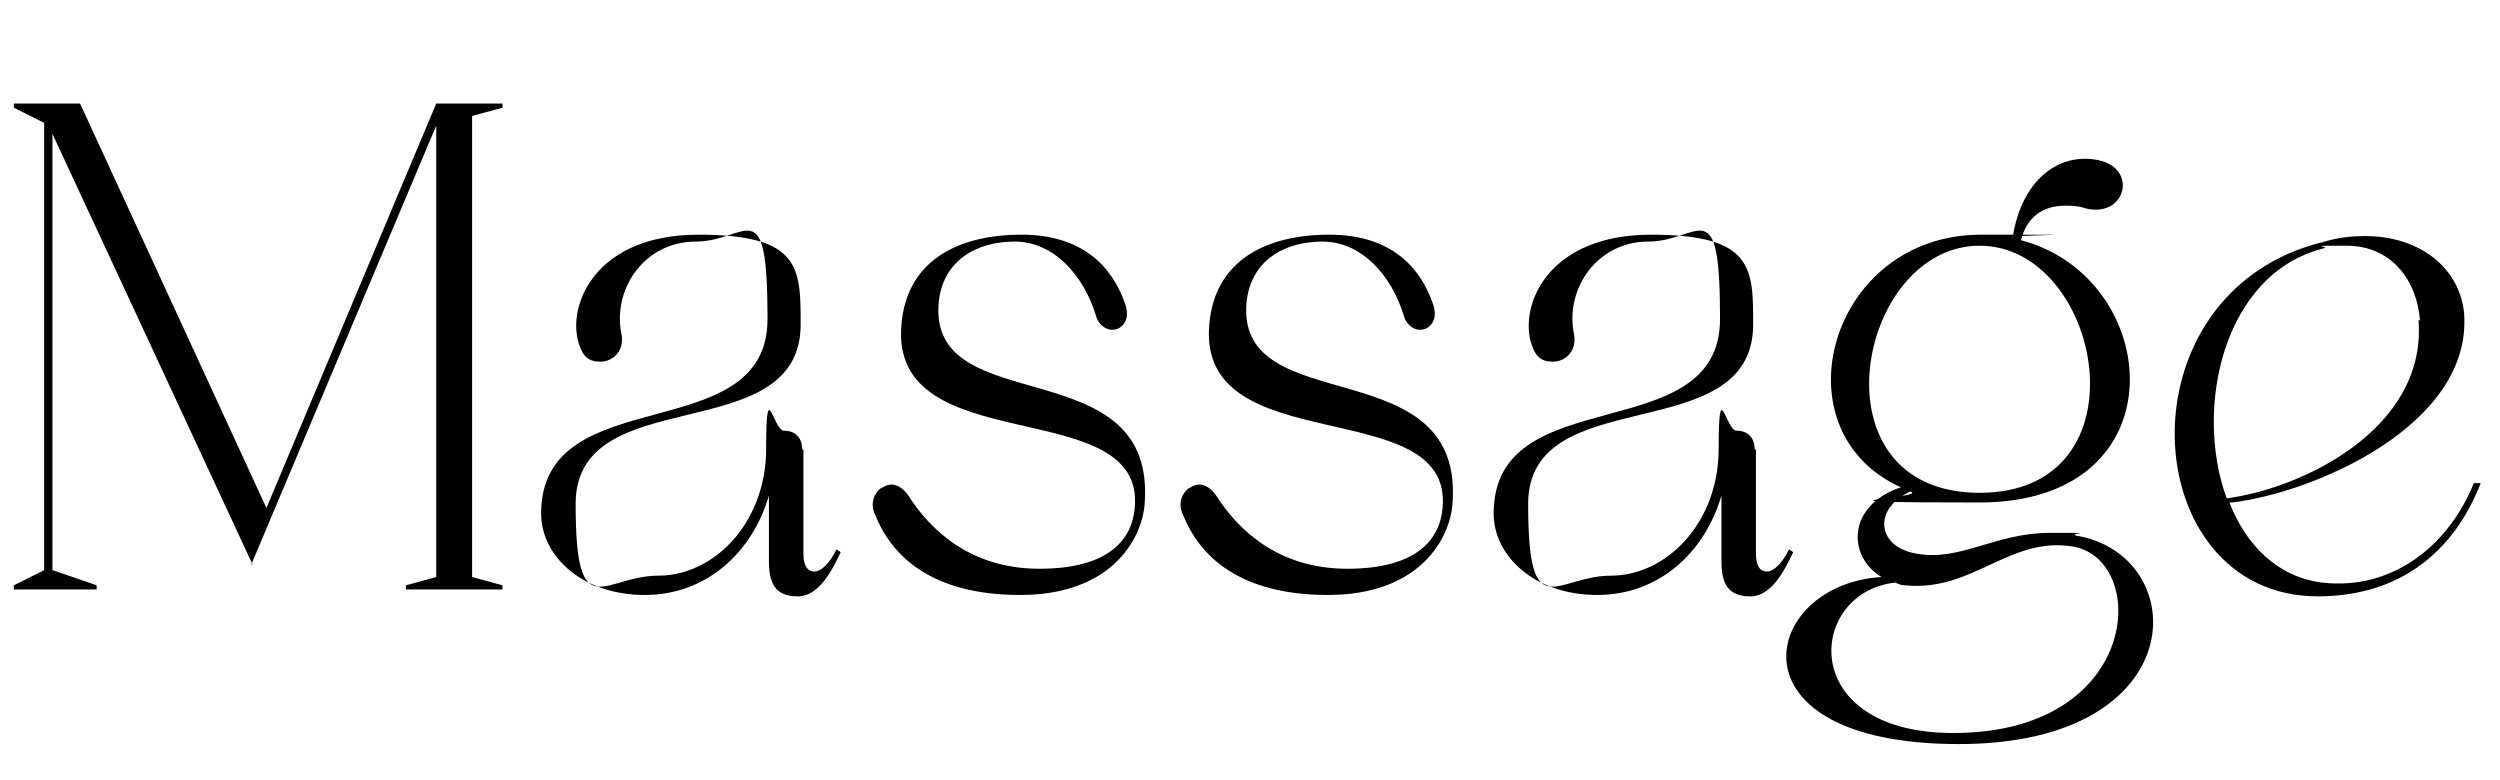
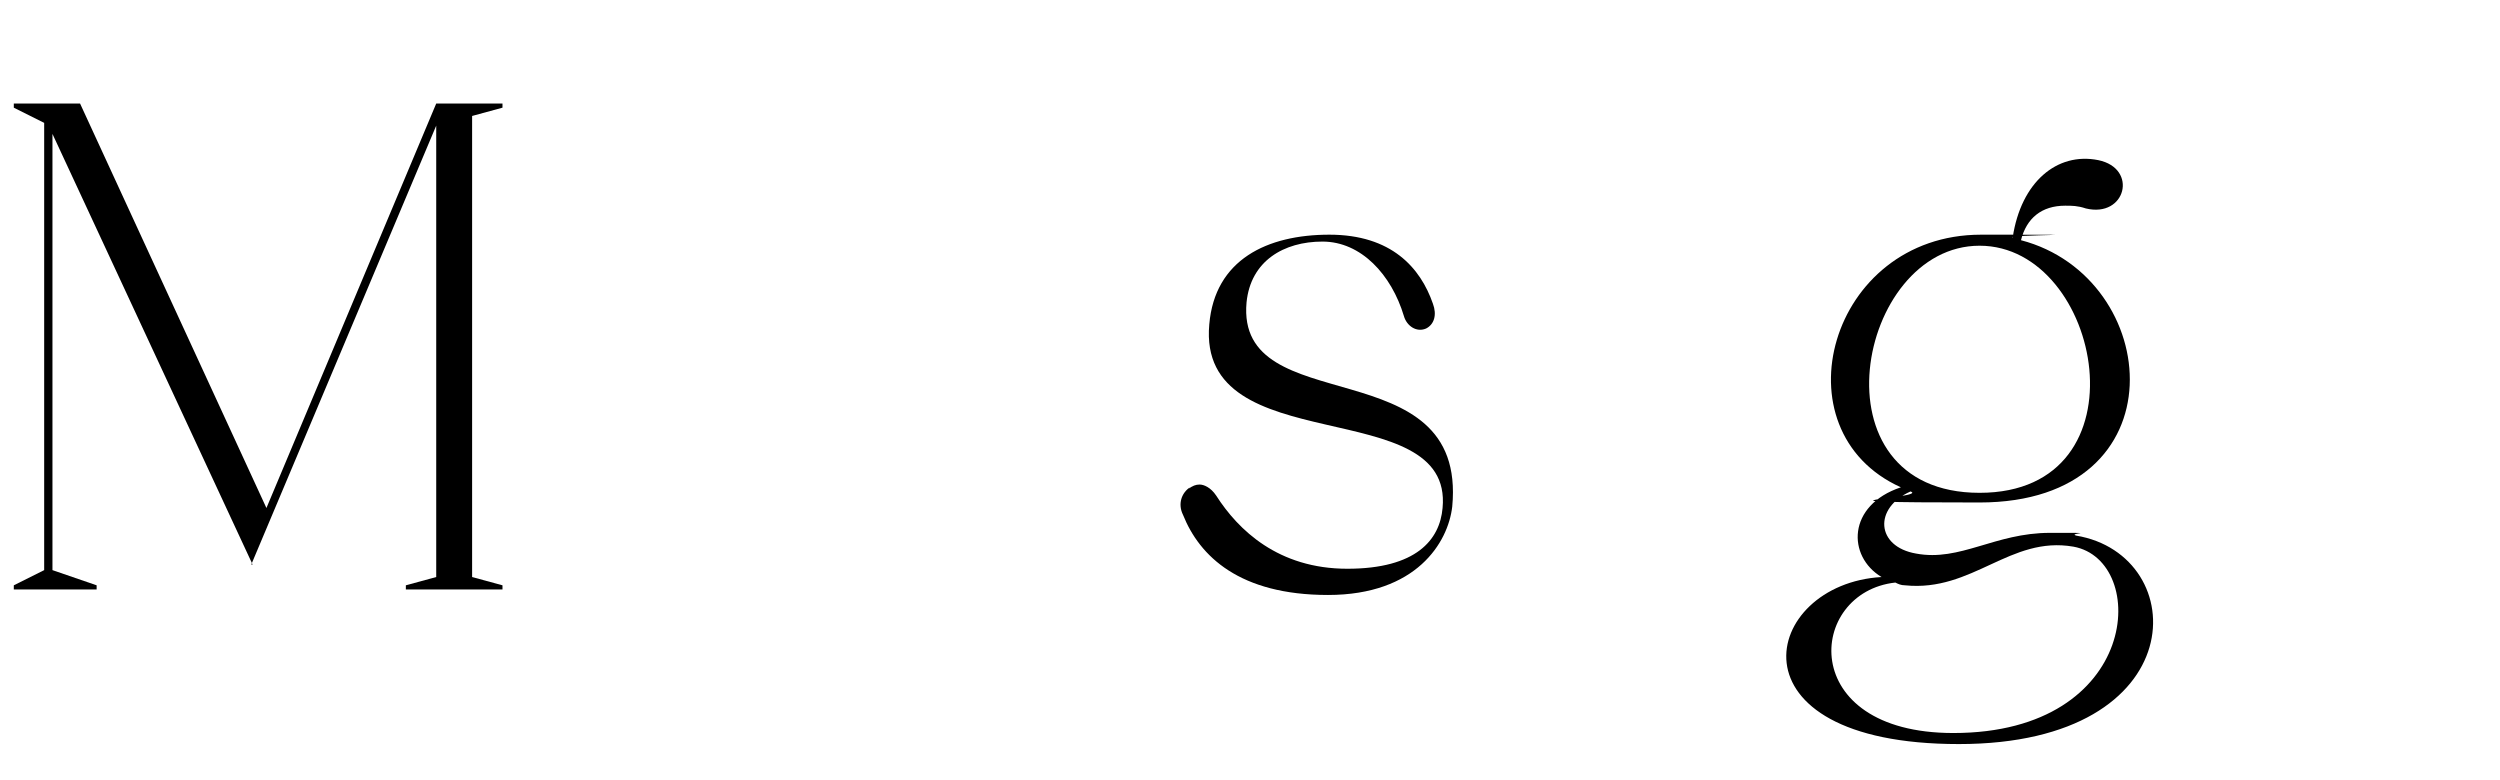
<svg xmlns="http://www.w3.org/2000/svg" id="uuid-67270494-6af7-41ee-94de-b293146b53c3" viewBox="0 0 181.1 56.5">
  <g id="uuid-5cfea588-8510-4b7d-a035-a743ce941364">
    <path d="M18.3,40.9L3.8,9.7v31.6l3.2,1.1v.3H1v-.3l2.2-1.1V8.9l-2.2-1.1v-.3h4.8l13.5,29.3L31.6,7.5h4.8v.3l-2.2.6v33.4l2.2.6v.3h-7v-.3l2.2-.6V9.1l-13.4,31.8Z" />
-     <path d="M58.2,32.6v7.5c0,.9.3,1.3.8,1.3s1.1-.6,1.6-1.6l.3.2c-.4.8-1.4,3.2-3.1,3.2s-2.1-1-2.1-2.6v-4.7c-1.2,4.1-4.5,7.2-9,7.2s-7.5-2.8-7.5-5.9c0-9.8,16.4-4.6,16.4-14.1s-1.5-5.6-5.2-5.6-6,3.4-5.4,6.6c.3,1.3-.6,2.1-1.5,2.1s-1.3-.4-1.6-1.4c-.8-2.8,1.3-7.8,8.7-7.8s7.4,2.4,7.4,6.5c0,9.1-16.3,4-16.3,13s2,5.2,6,5.2,7.8-3.8,7.8-9.2.5-1.3,1.3-1.3,1.3.5,1.3,1.3Z" />
-     <path d="M63.8,35.4c.3-.2.5-.3.8-.3s.8.2,1.2.8c1.6,2.5,4.5,5.3,9.5,5.3s6.7-2.1,6.9-4.4c.8-8.4-17.8-3.3-16.9-13.3.4-4.7,4.2-6.5,8.7-6.5s6.6,2.4,7.5,5c.3.8.1,1.5-.5,1.8-.7.3-1.4-.2-1.6-.9-.9-3-3.1-5.4-5.9-5.4s-5.2,1.4-5.5,4.4c-.8,8.7,16,3.2,14.9,14.8-.3,2.6-2.6,6.4-9,6.4s-9.3-2.8-10.5-5.8c-.4-.8-.1-1.6.5-2Z" />
    <path d="M86.1,35.4c.3-.2.5-.3.8-.3s.8.2,1.2.8c1.6,2.5,4.5,5.3,9.5,5.3s6.7-2.1,6.9-4.4c.8-8.4-17.8-3.3-16.9-13.3.4-4.7,4.2-6.5,8.7-6.5s6.6,2.4,7.5,5c.3.8.1,1.5-.5,1.8-.7.3-1.4-.2-1.6-.9-.9-3-3.1-5.4-5.9-5.4s-5.2,1.4-5.5,4.4c-.8,8.7,16,3.2,14.9,14.8-.3,2.6-2.6,6.4-9,6.4s-9.3-2.8-10.5-5.8c-.4-.8-.1-1.6.5-2Z" />
-     <path d="M127.2,32.6v7.5c0,.9.3,1.3.8,1.3s1.1-.6,1.6-1.6l.3.2c-.4.8-1.4,3.2-3.1,3.2s-2.1-1-2.1-2.6v-4.7c-1.2,4.1-4.5,7.2-9,7.2s-7.5-2.8-7.5-5.9c0-9.8,16.4-4.6,16.4-14.1s-1.5-5.6-5.2-5.6-6,3.4-5.4,6.6c.3,1.3-.6,2.1-1.5,2.1s-1.3-.4-1.6-1.4c-.8-2.8,1.3-7.8,8.7-7.8s7.4,2.4,7.4,6.5c0,9.1-16.3,4-16.3,13s2,5.2,6,5.2,7.8-3.8,7.8-9.2.5-1.3,1.3-1.3,1.3.5,1.3,1.3Z" />
    <path d="M138.4,35.6c-2.7,1.2-2.5,4,.4,4.5,3.2.6,5.7-1.5,9.7-1.5s1.2,0,1.9.2c8.4,1.4,8.6,15.1-8.5,15.1s-14.3-11.6-5.6-12.1c-2.5-1.5-2.5-5.2,1.4-6.5-9.1-4.1-5.2-18.3,5.8-18.3s1.6,0,2.3.2c.6-4,3.2-6.2,6.2-5.6,2.9.6,2,4.2-.9,3.5-.6-.2-1-.2-1.5-.2-1.7,0-2.8.9-3.2,2.5,10.3,2.7,11.7,19-3,19s-3.6-.3-5-.8ZM141.5,53.1c13.6,0,14.2-12.5,8.7-13.5-4.6-.8-7.3,3.3-12.2,2.8-.3,0-.5-.1-.7-.2-6.4.7-7.2,10.9,4.2,10.9ZM143.4,35.7c12.3,0,8.9-17.9,0-17.9s-12.3,17.9,0,17.9Z" />
-     <path d="M161.5,36.4c1.2,3.1,3.5,5.4,6.7,5.8,5.1.6,9.2-2.7,11-7.2h.5c-1.9,4.9-5.8,8.2-11.8,8.2-13.2,0-14.6-22.1.5-25.7,1-.3,2-.4,2.9-.4,4.1,0,6.9,2.4,7.2,5.6.6,8.1-10.9,13-16.8,13.7ZM175.3,23.2c-.2-2.8-2-5.4-5.3-5.4s-1.1,0-1.7.2c-7.2,1.8-9.4,11.5-7,18.1,5.4-.7,14.5-5,13.9-12.9Z" />
  </g>
</svg>